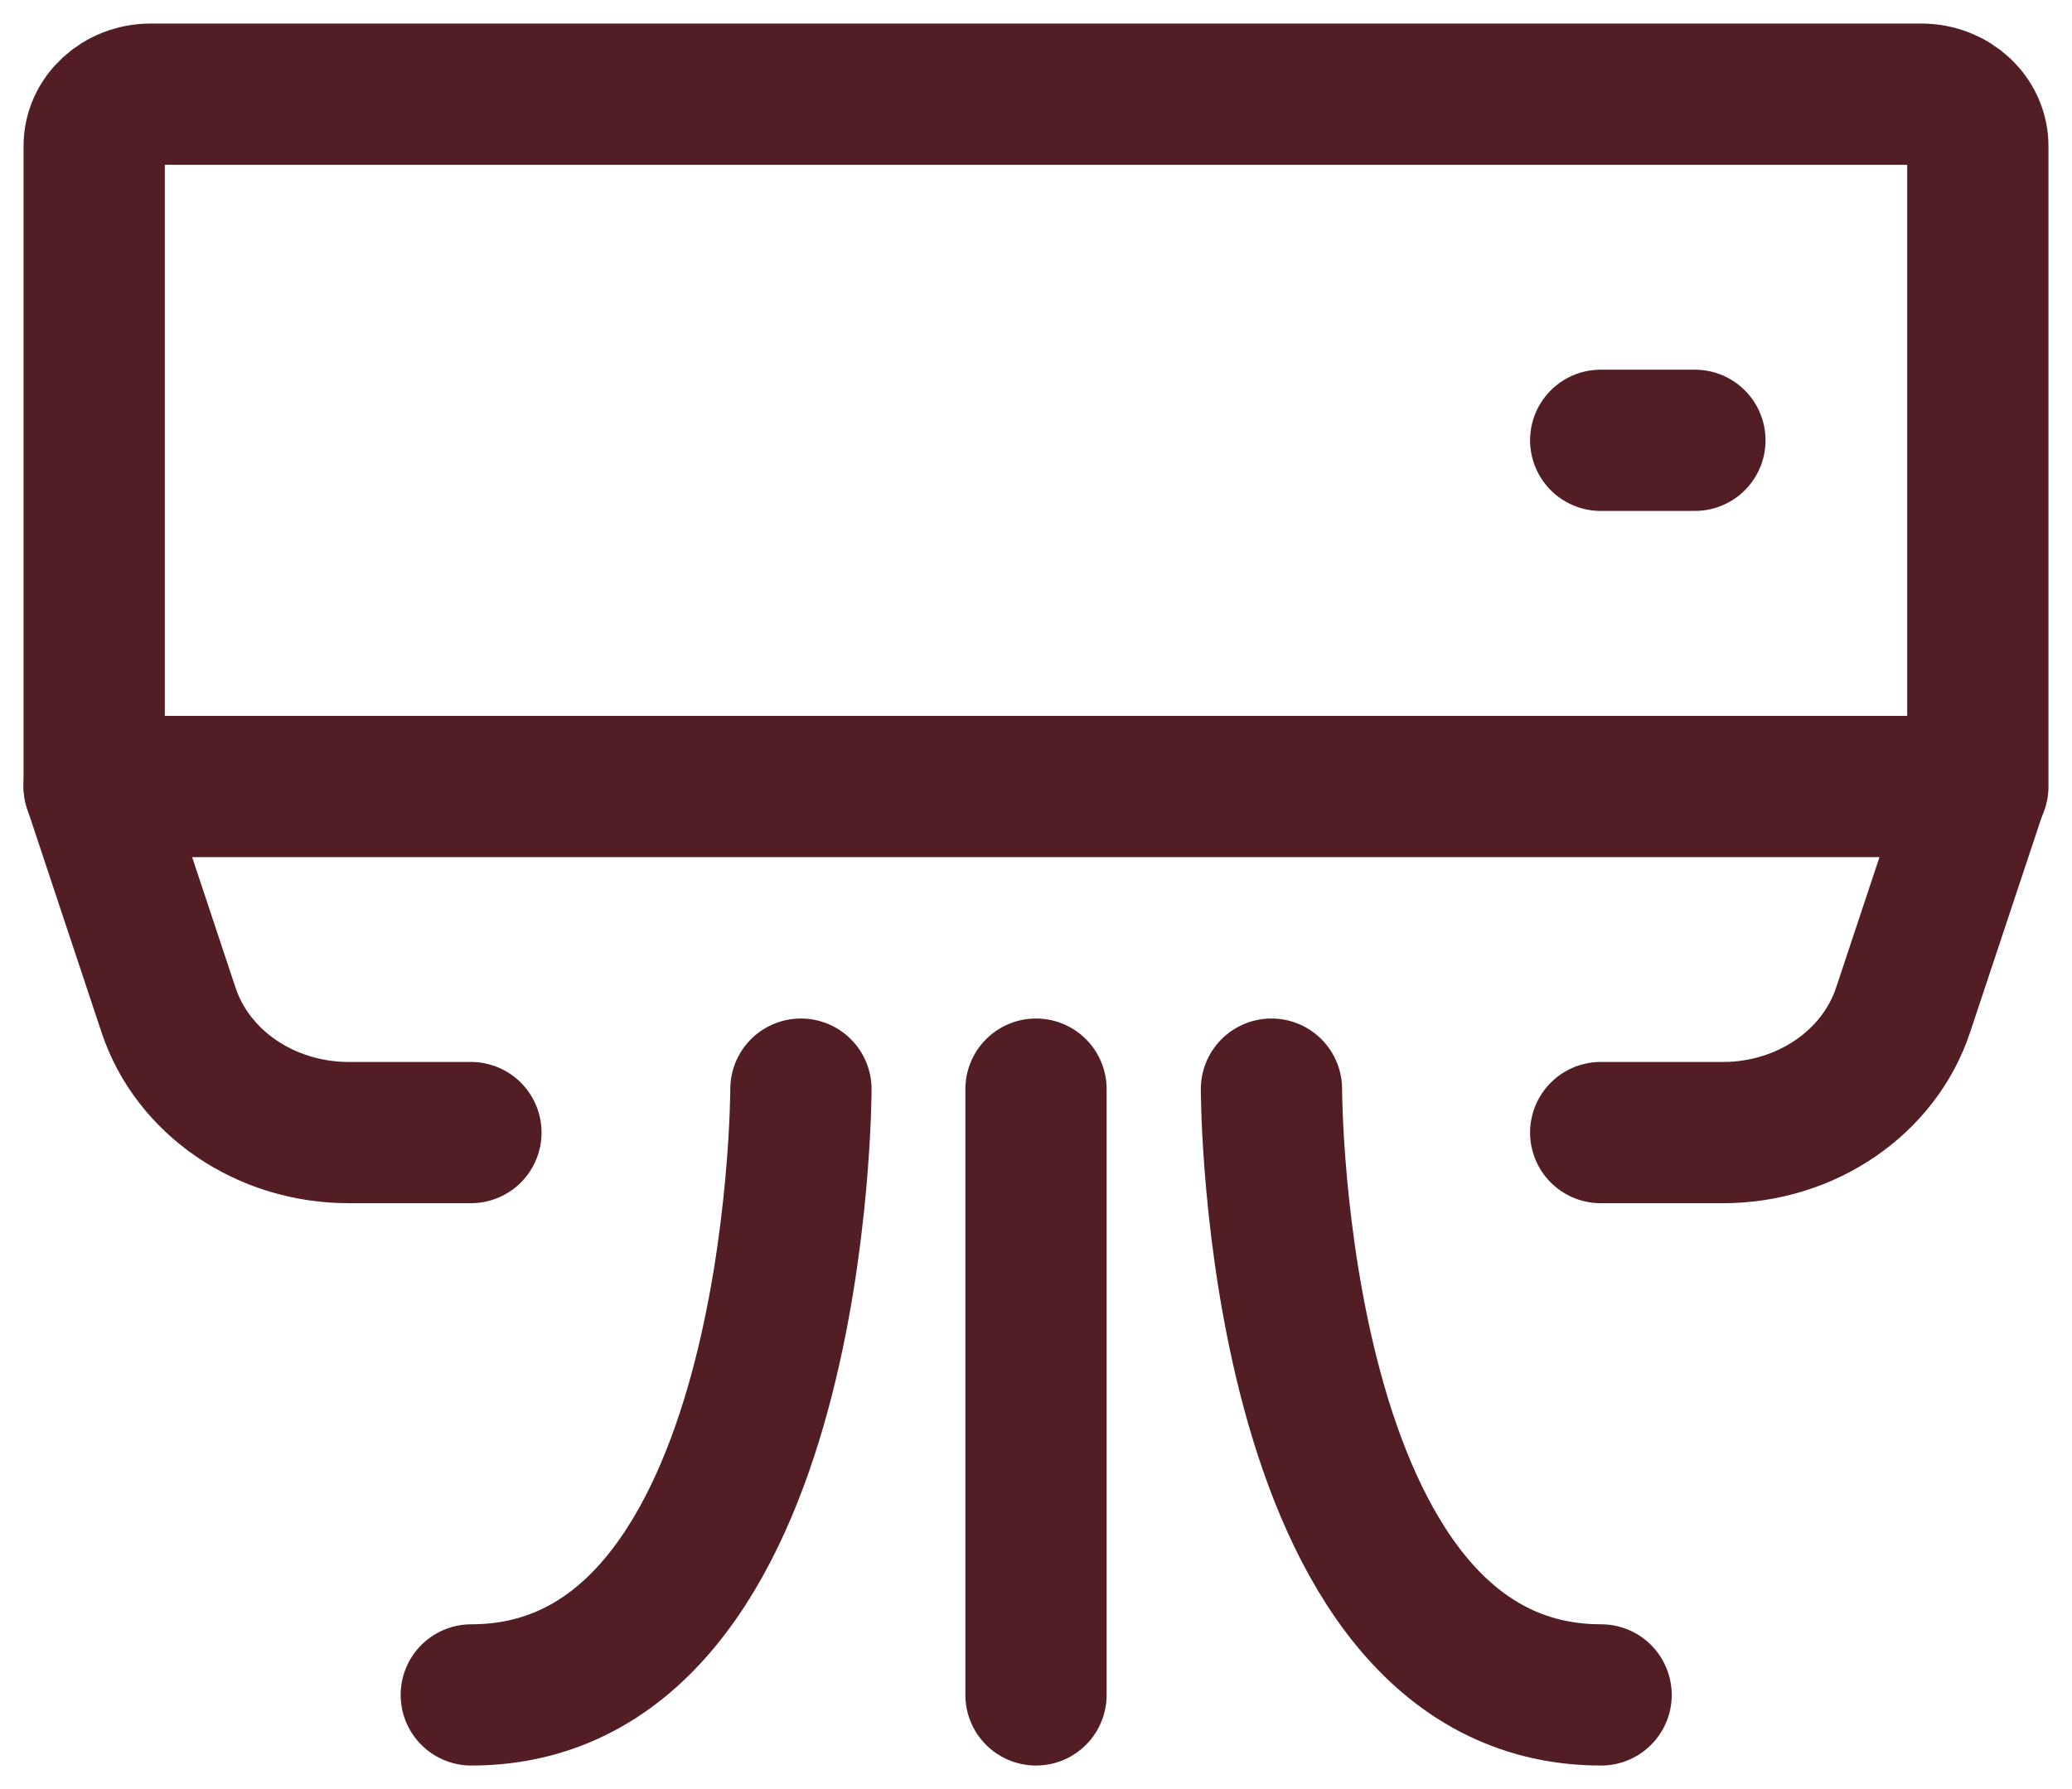
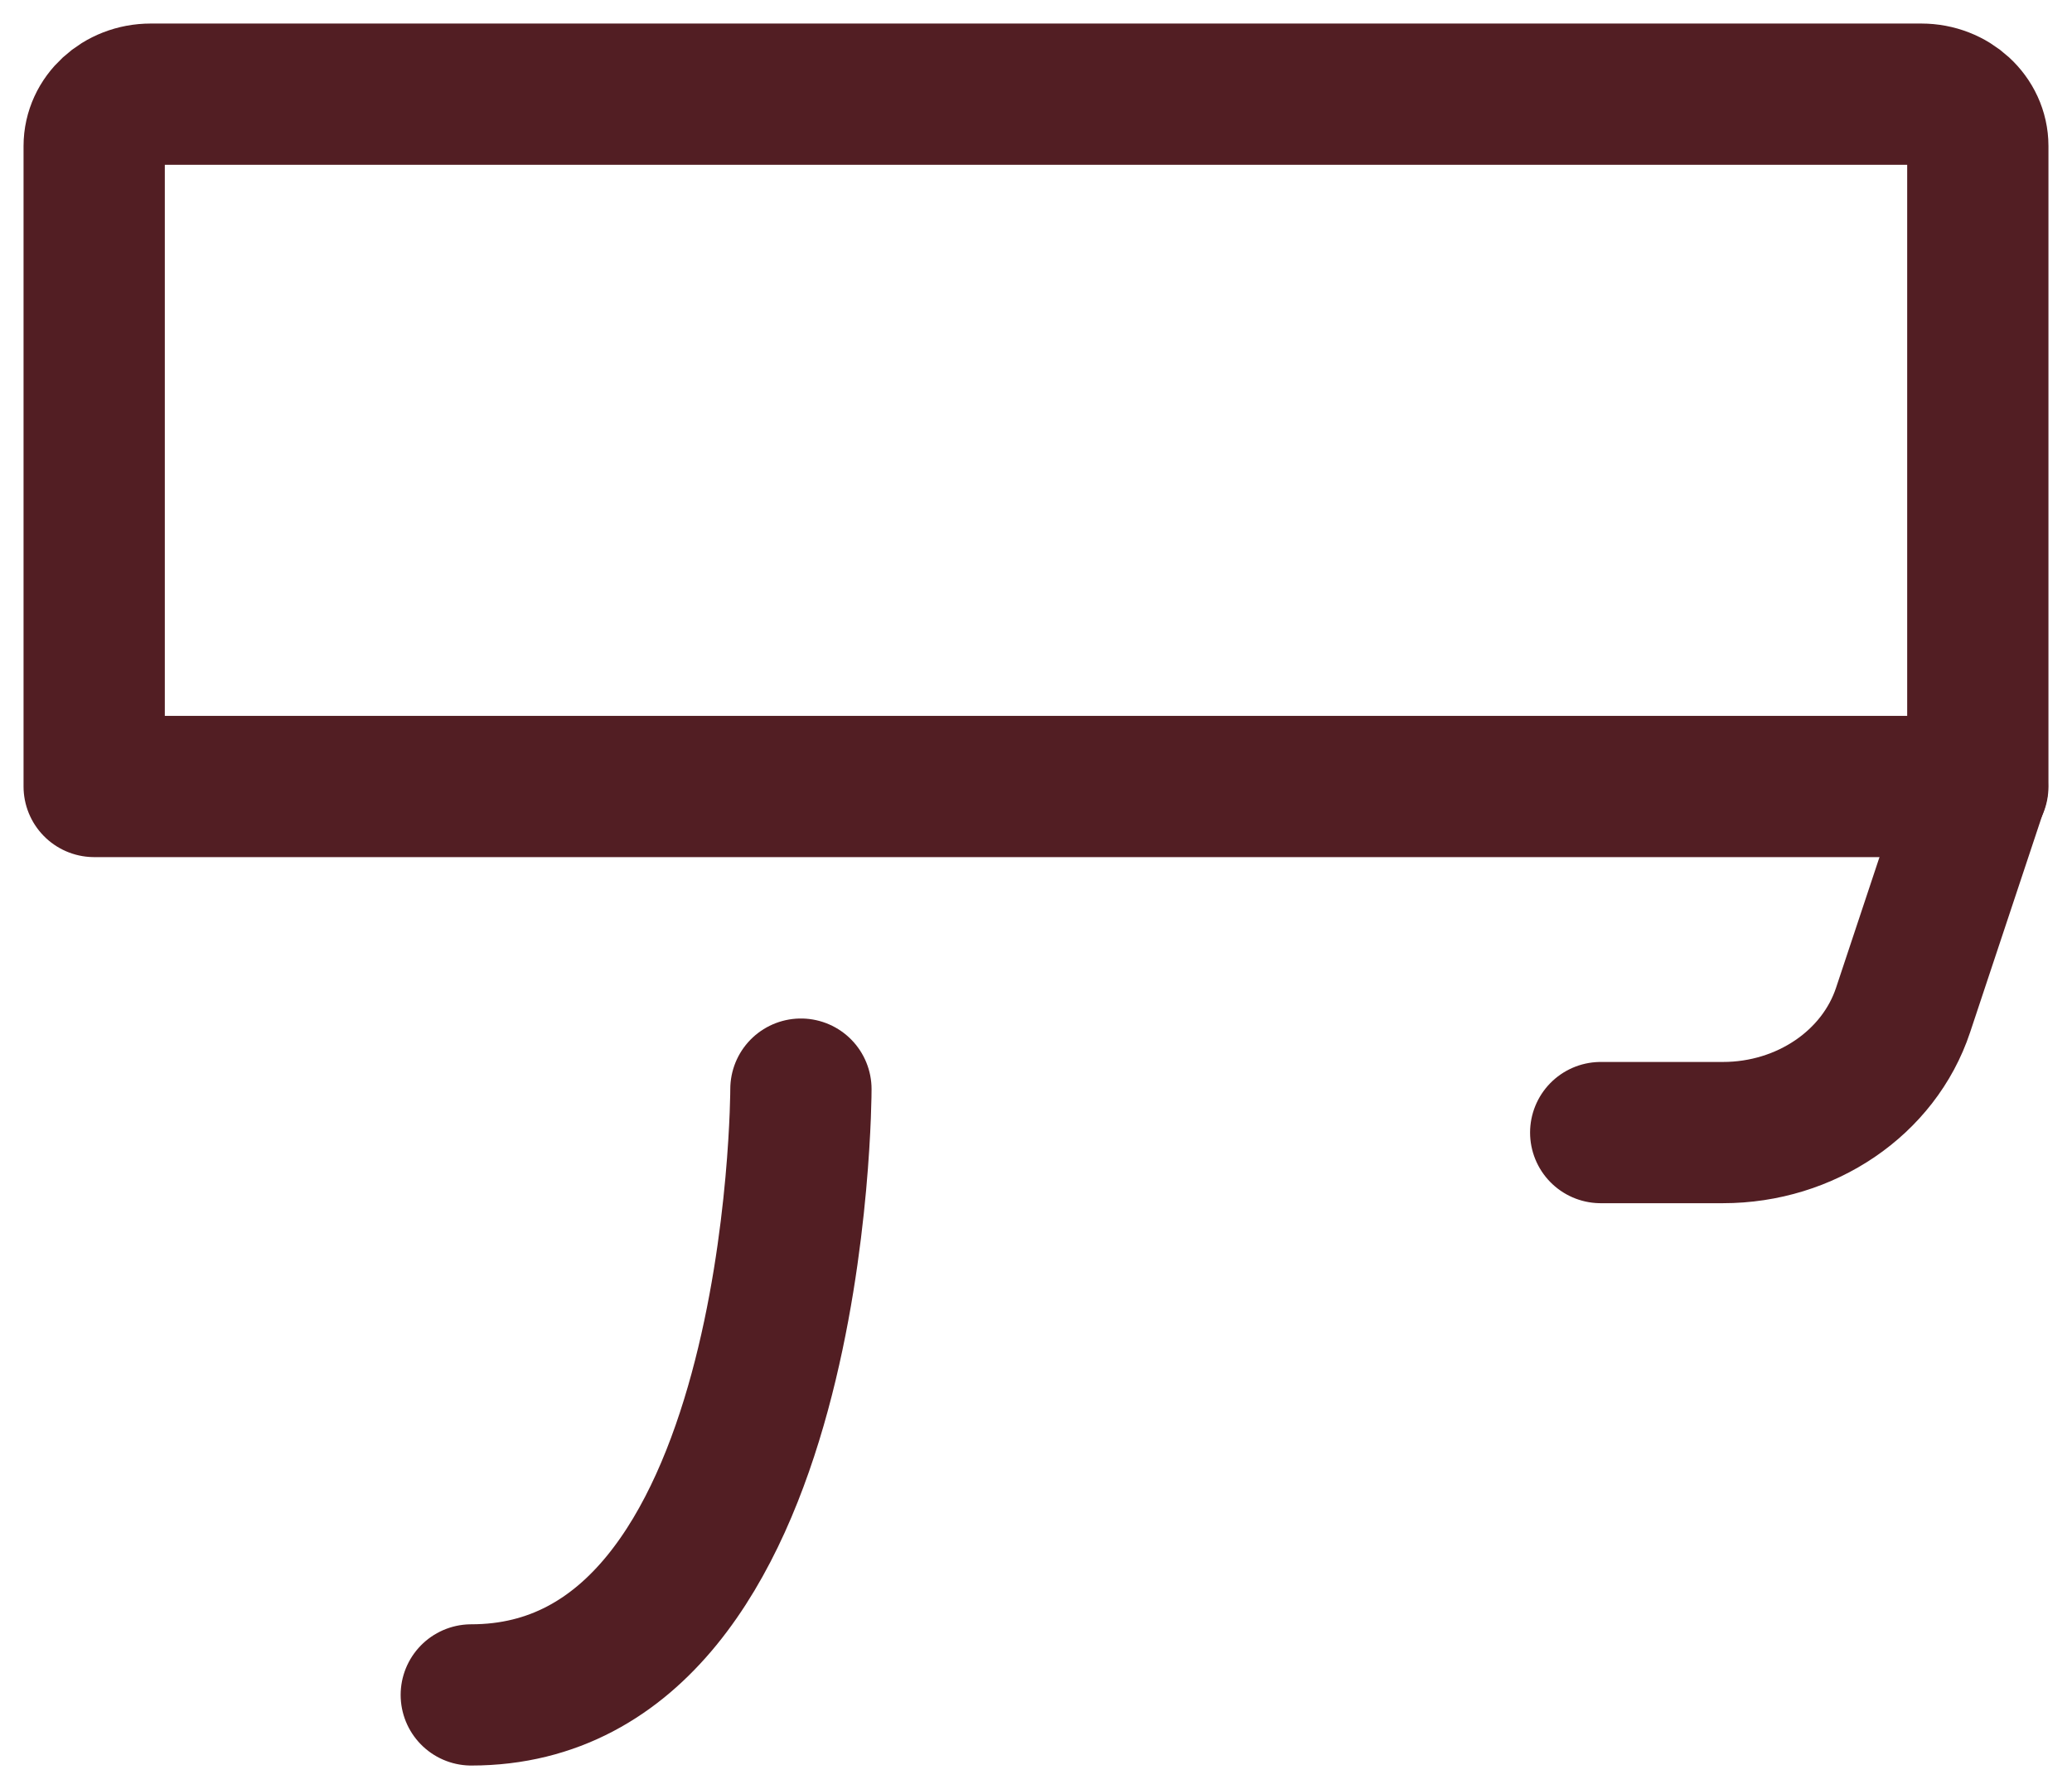
<svg xmlns="http://www.w3.org/2000/svg" width="44" height="38" viewBox="0 0 44 38" fill="none">
  <path d="M42 3.103V16.705H2V3.103C2 2.494 2.537 2 3.2 2H40.8C41.463 2 42 2.494 42 3.103Z" stroke="#521E23" stroke-width="3" stroke-linecap="round" stroke-linejoin="round" />
-   <path d="M33.992 9.352H35.992" stroke="#521E23" stroke-width="3" stroke-linecap="round" stroke-linejoin="round" />
-   <path d="M2 16.703L3.579 21.453C4.093 23 5.646 24.056 7.405 24.056H10" stroke="#521E23" stroke-width="3" stroke-linecap="round" stroke-linejoin="round" />
  <path d="M41.992 16.703L40.413 21.453C39.899 23 38.346 24.056 36.587 24.056H33.992" stroke="#521E23" stroke-width="3" stroke-linecap="round" stroke-linejoin="round" />
  <path d="M17.008 23.133C17.008 23.133 17.008 36 10.008 36" stroke="#521E23" stroke-width="3" stroke-linecap="round" stroke-linejoin="round" />
-   <path d="M27 23.133C27 23.133 27 36 34 36" stroke="#521E23" stroke-width="3" stroke-linecap="round" stroke-linejoin="round" />
-   <path d="M22 23.133V36" stroke="#521E23" stroke-width="3" stroke-linecap="round" stroke-linejoin="round" />
</svg>